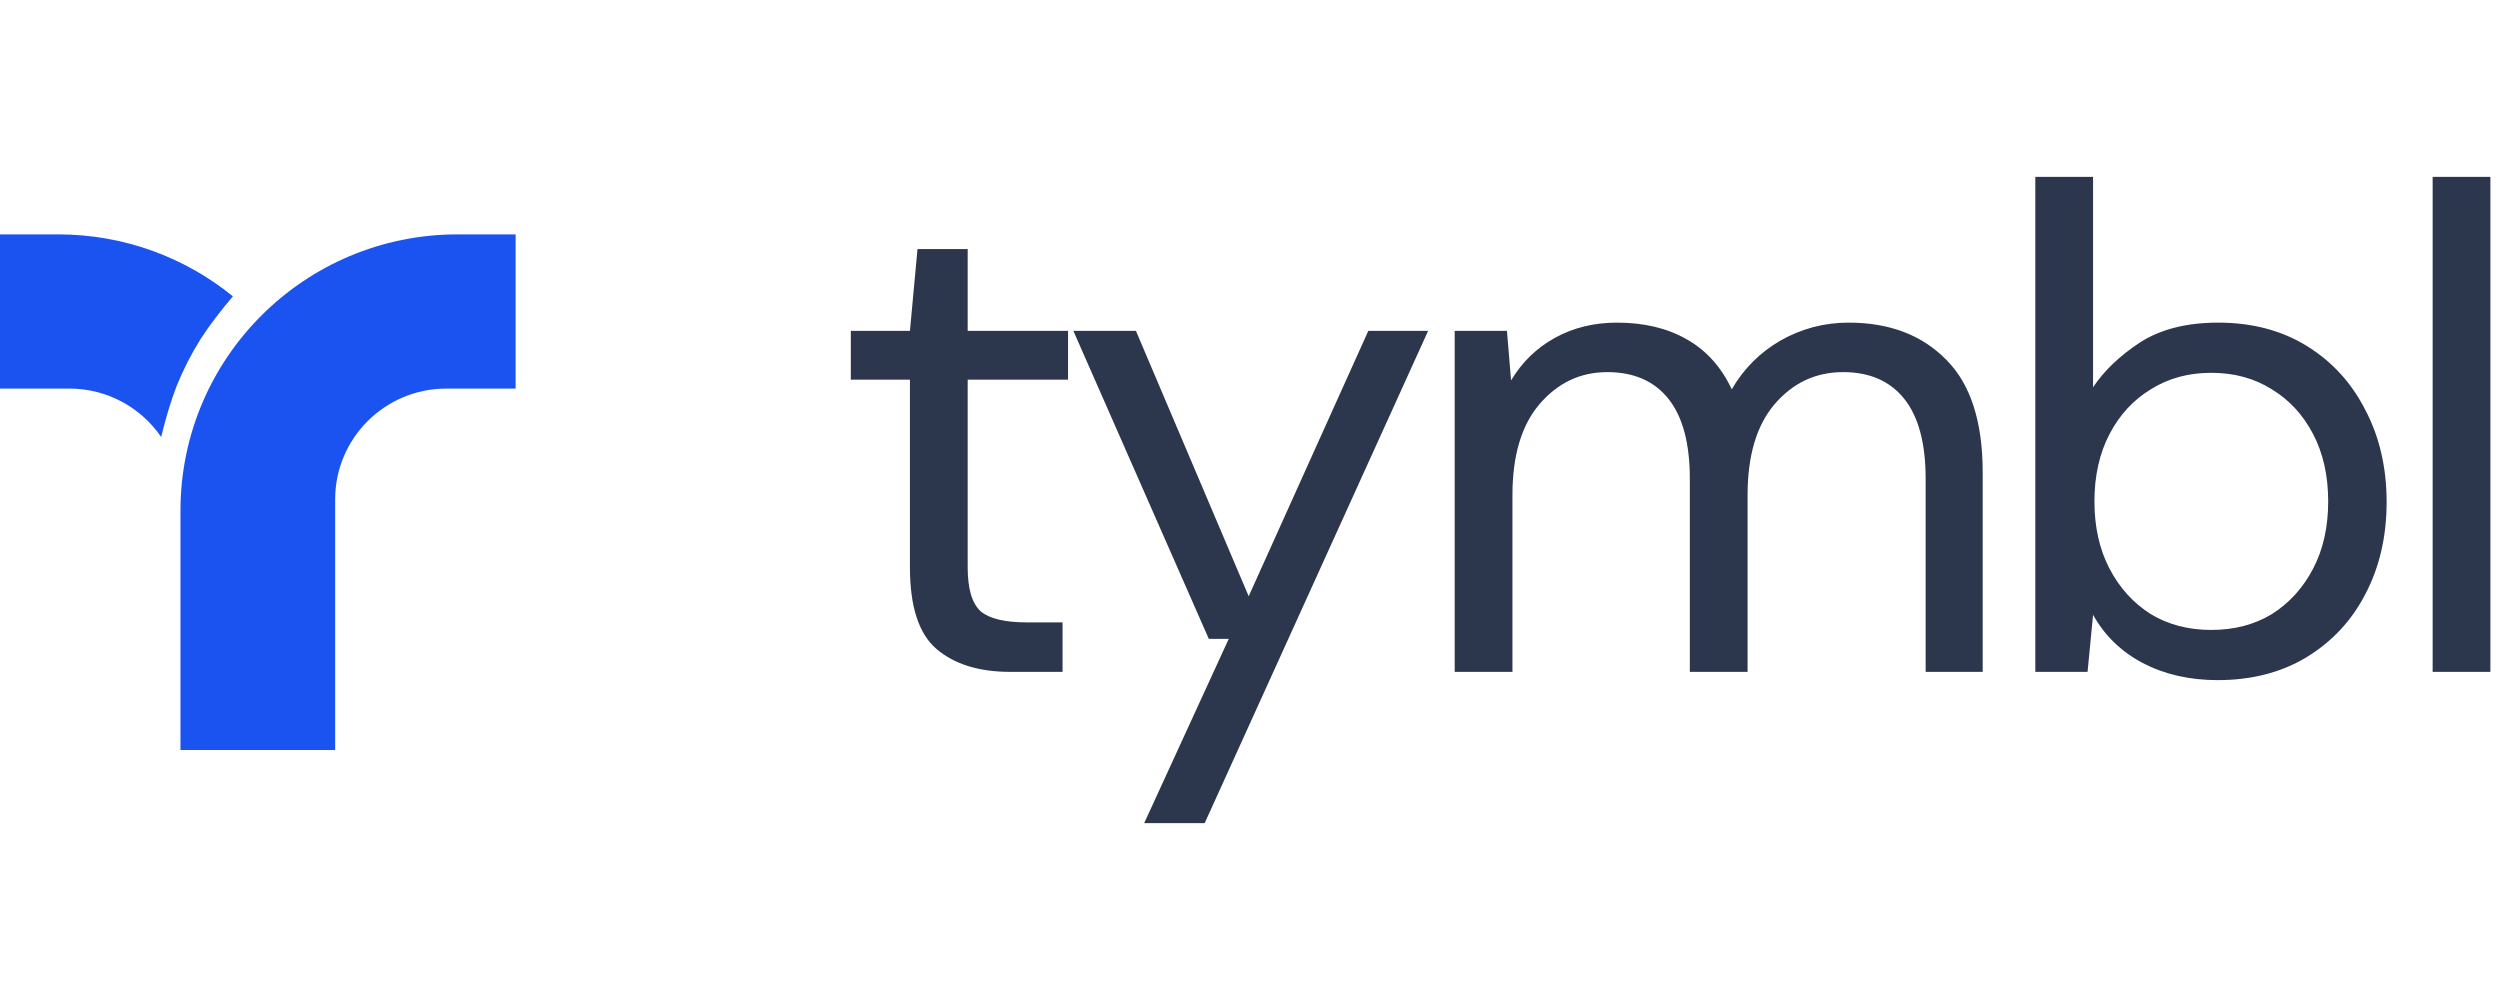
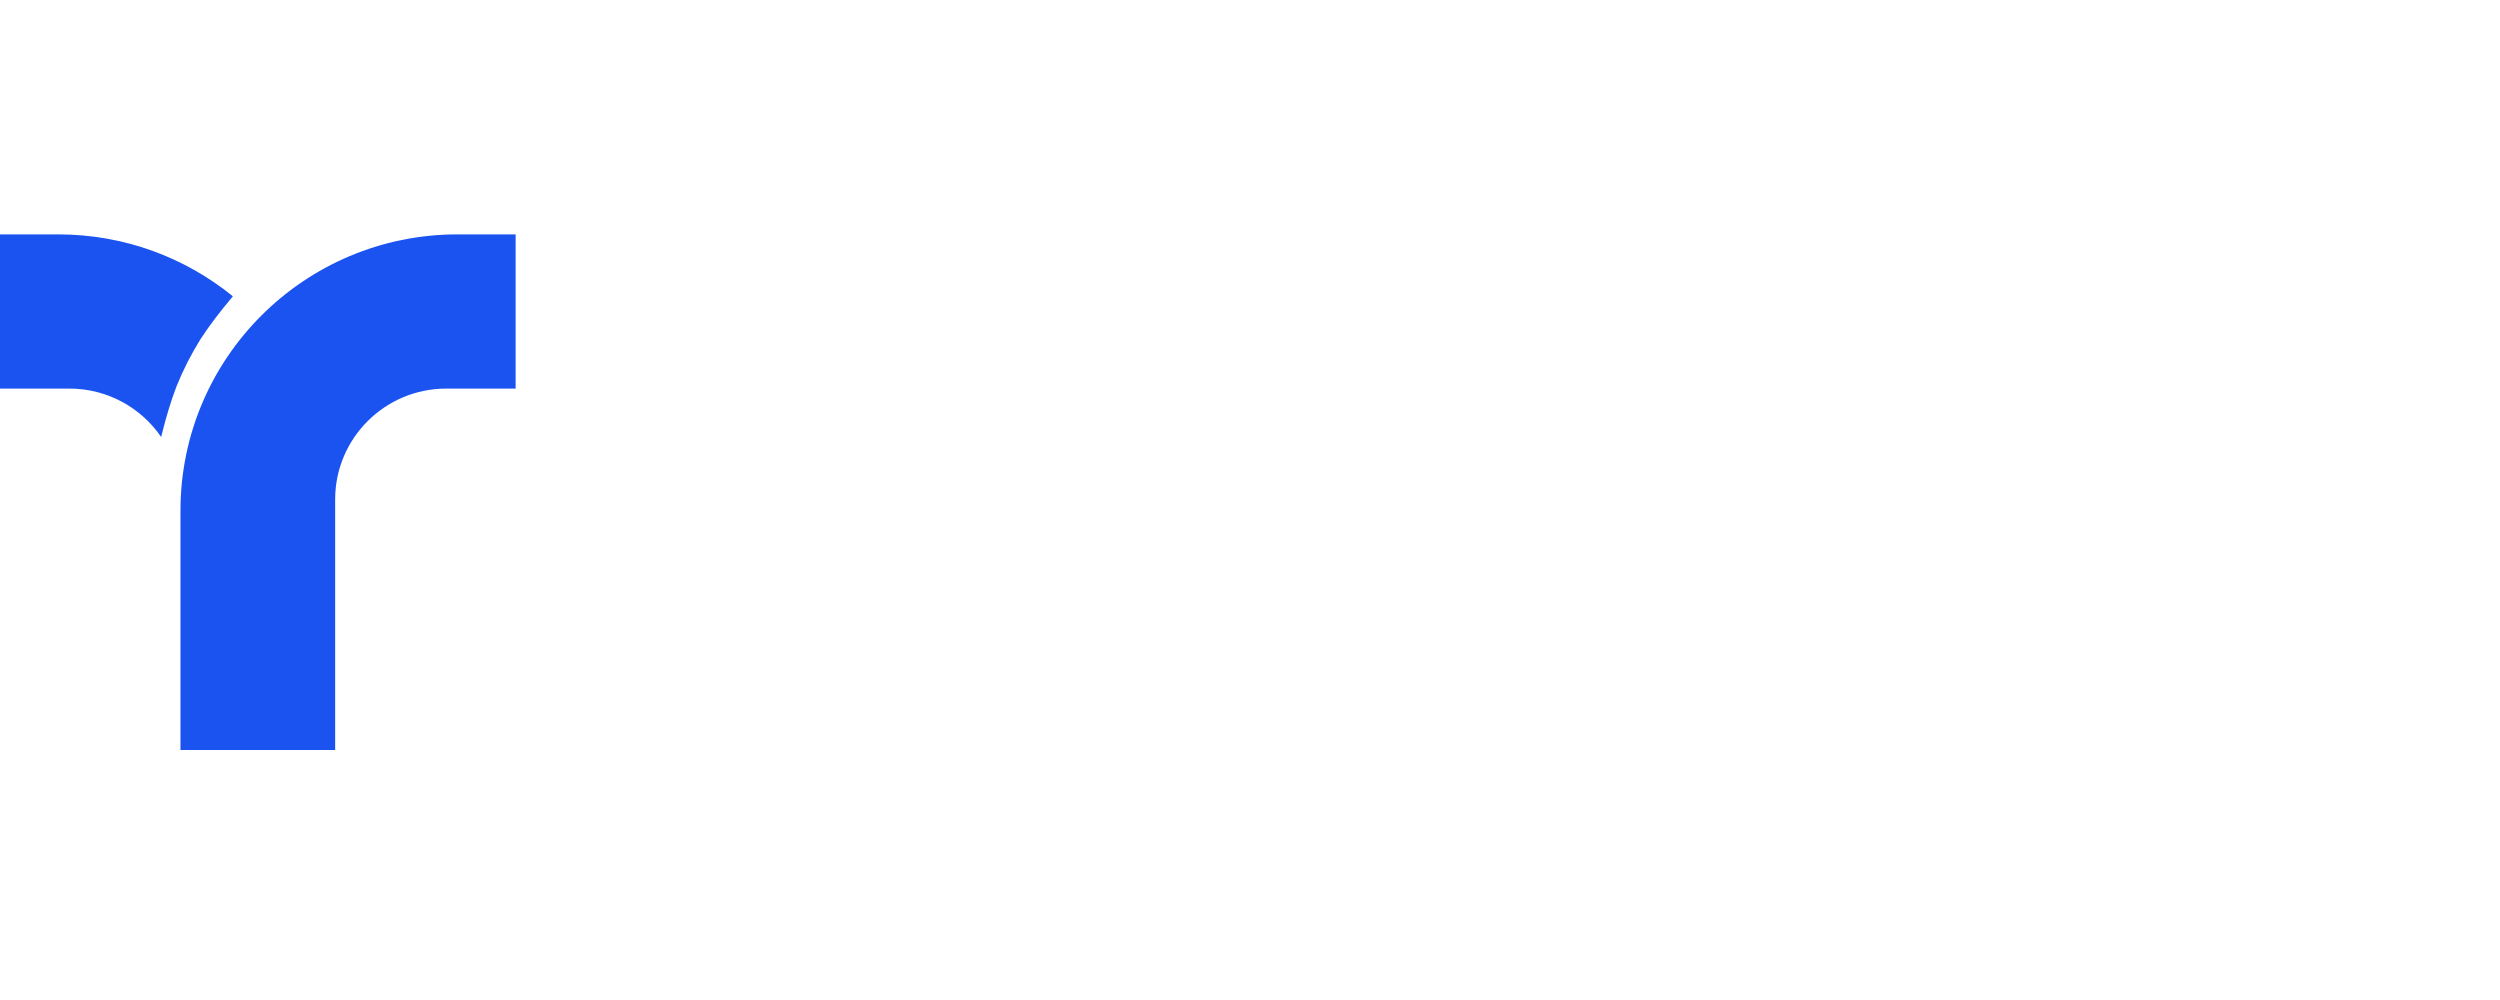
<svg xmlns="http://www.w3.org/2000/svg" width="160" height="64" viewBox="0 0 160 64" fill="none">
  <g clip-path="url(#clip0)">
    <path d="M29.288 15C19.491 15 11.55 22.917 11.55 32.682V48H21.45V31.963C21.45 28.045 24.636 24.869 28.566 24.869H33V15H29.288Z" fill="#1A53F0" />
    <path d="M4.434 24.869H0V15H3.712C7.956 15 11.852 16.486 14.904 18.963C14.069 19.957 13.398 20.835 12.839 21.697C12.239 22.657 11.72 23.673 11.293 24.735C10.93 25.682 10.619 26.726 10.313 27.965C9.032 26.096 6.877 24.869 4.434 24.869Z" fill="#1A53F0" />
-     <path d="M64.66 43C62.665 43 61.096 42.516 59.952 41.548C58.808 40.58 58.236 38.835 58.236 36.312V24.3H54.452V21.176H58.236L58.72 15.94H61.932V21.176H68.356V24.3H61.932V36.312C61.932 37.691 62.211 38.629 62.768 39.128C63.325 39.597 64.308 39.832 65.716 39.832H68.004V43H64.66ZM73.228 52.68L78.64 40.888H77.364L68.696 21.176H72.7L79.916 38.16L87.572 21.176H91.4L77.1 52.68H73.228ZM93.101 43V21.176H96.445L96.709 24.344C97.413 23.171 98.352 22.261 99.525 21.616C100.698 20.971 102.018 20.648 103.485 20.648C105.216 20.648 106.697 21 107.929 21.704C109.19 22.408 110.158 23.479 110.833 24.916C111.596 23.596 112.637 22.555 113.957 21.792C115.306 21.029 116.758 20.648 118.313 20.648C120.924 20.648 123.006 21.44 124.561 23.024C126.116 24.579 126.893 26.984 126.893 30.24V43H123.241V30.636C123.241 28.377 122.786 26.676 121.877 25.532C120.968 24.388 119.662 23.816 117.961 23.816C116.201 23.816 114.734 24.505 113.561 25.884C112.417 27.233 111.845 29.169 111.845 31.692V43H108.149V30.636C108.149 28.377 107.694 26.676 106.785 25.532C105.876 24.388 104.57 23.816 102.869 23.816C101.138 23.816 99.686 24.505 98.513 25.884C97.369 27.233 96.797 29.169 96.797 31.692V43H93.101ZM141.92 43.528C140.131 43.528 138.532 43.161 137.124 42.428C135.746 41.695 134.69 40.668 133.956 39.348L133.604 43H130.26V11.32H133.956V24.784C134.66 23.728 135.658 22.775 136.948 21.924C138.268 21.073 139.94 20.648 141.964 20.648C144.135 20.648 146.027 21.147 147.64 22.144C149.254 23.141 150.5 24.505 151.38 26.236C152.29 27.967 152.744 29.932 152.744 32.132C152.744 34.332 152.29 36.297 151.38 38.028C150.5 39.729 149.239 41.079 147.596 42.076C145.983 43.044 144.091 43.528 141.92 43.528ZM141.524 40.316C142.991 40.316 144.282 39.979 145.396 39.304C146.511 38.6 147.391 37.632 148.036 36.4C148.682 35.168 149.004 33.731 149.004 32.088C149.004 30.445 148.682 29.008 148.036 27.776C147.391 26.544 146.511 25.591 145.396 24.916C144.282 24.212 142.991 23.86 141.524 23.86C140.058 23.86 138.767 24.212 137.652 24.916C136.538 25.591 135.658 26.544 135.012 27.776C134.367 29.008 134.044 30.445 134.044 32.088C134.044 33.731 134.367 35.168 135.012 36.4C135.658 37.632 136.538 38.6 137.652 39.304C138.767 39.979 140.058 40.316 141.524 40.316ZM155.689 43V11.32H159.385V43H155.689Z" fill="#2C374D" />
  </g>
  <defs>
    <clipPath id="clip0">
      <rect width="160" height="64" fill="white" />
    </clipPath>
  </defs>
</svg>